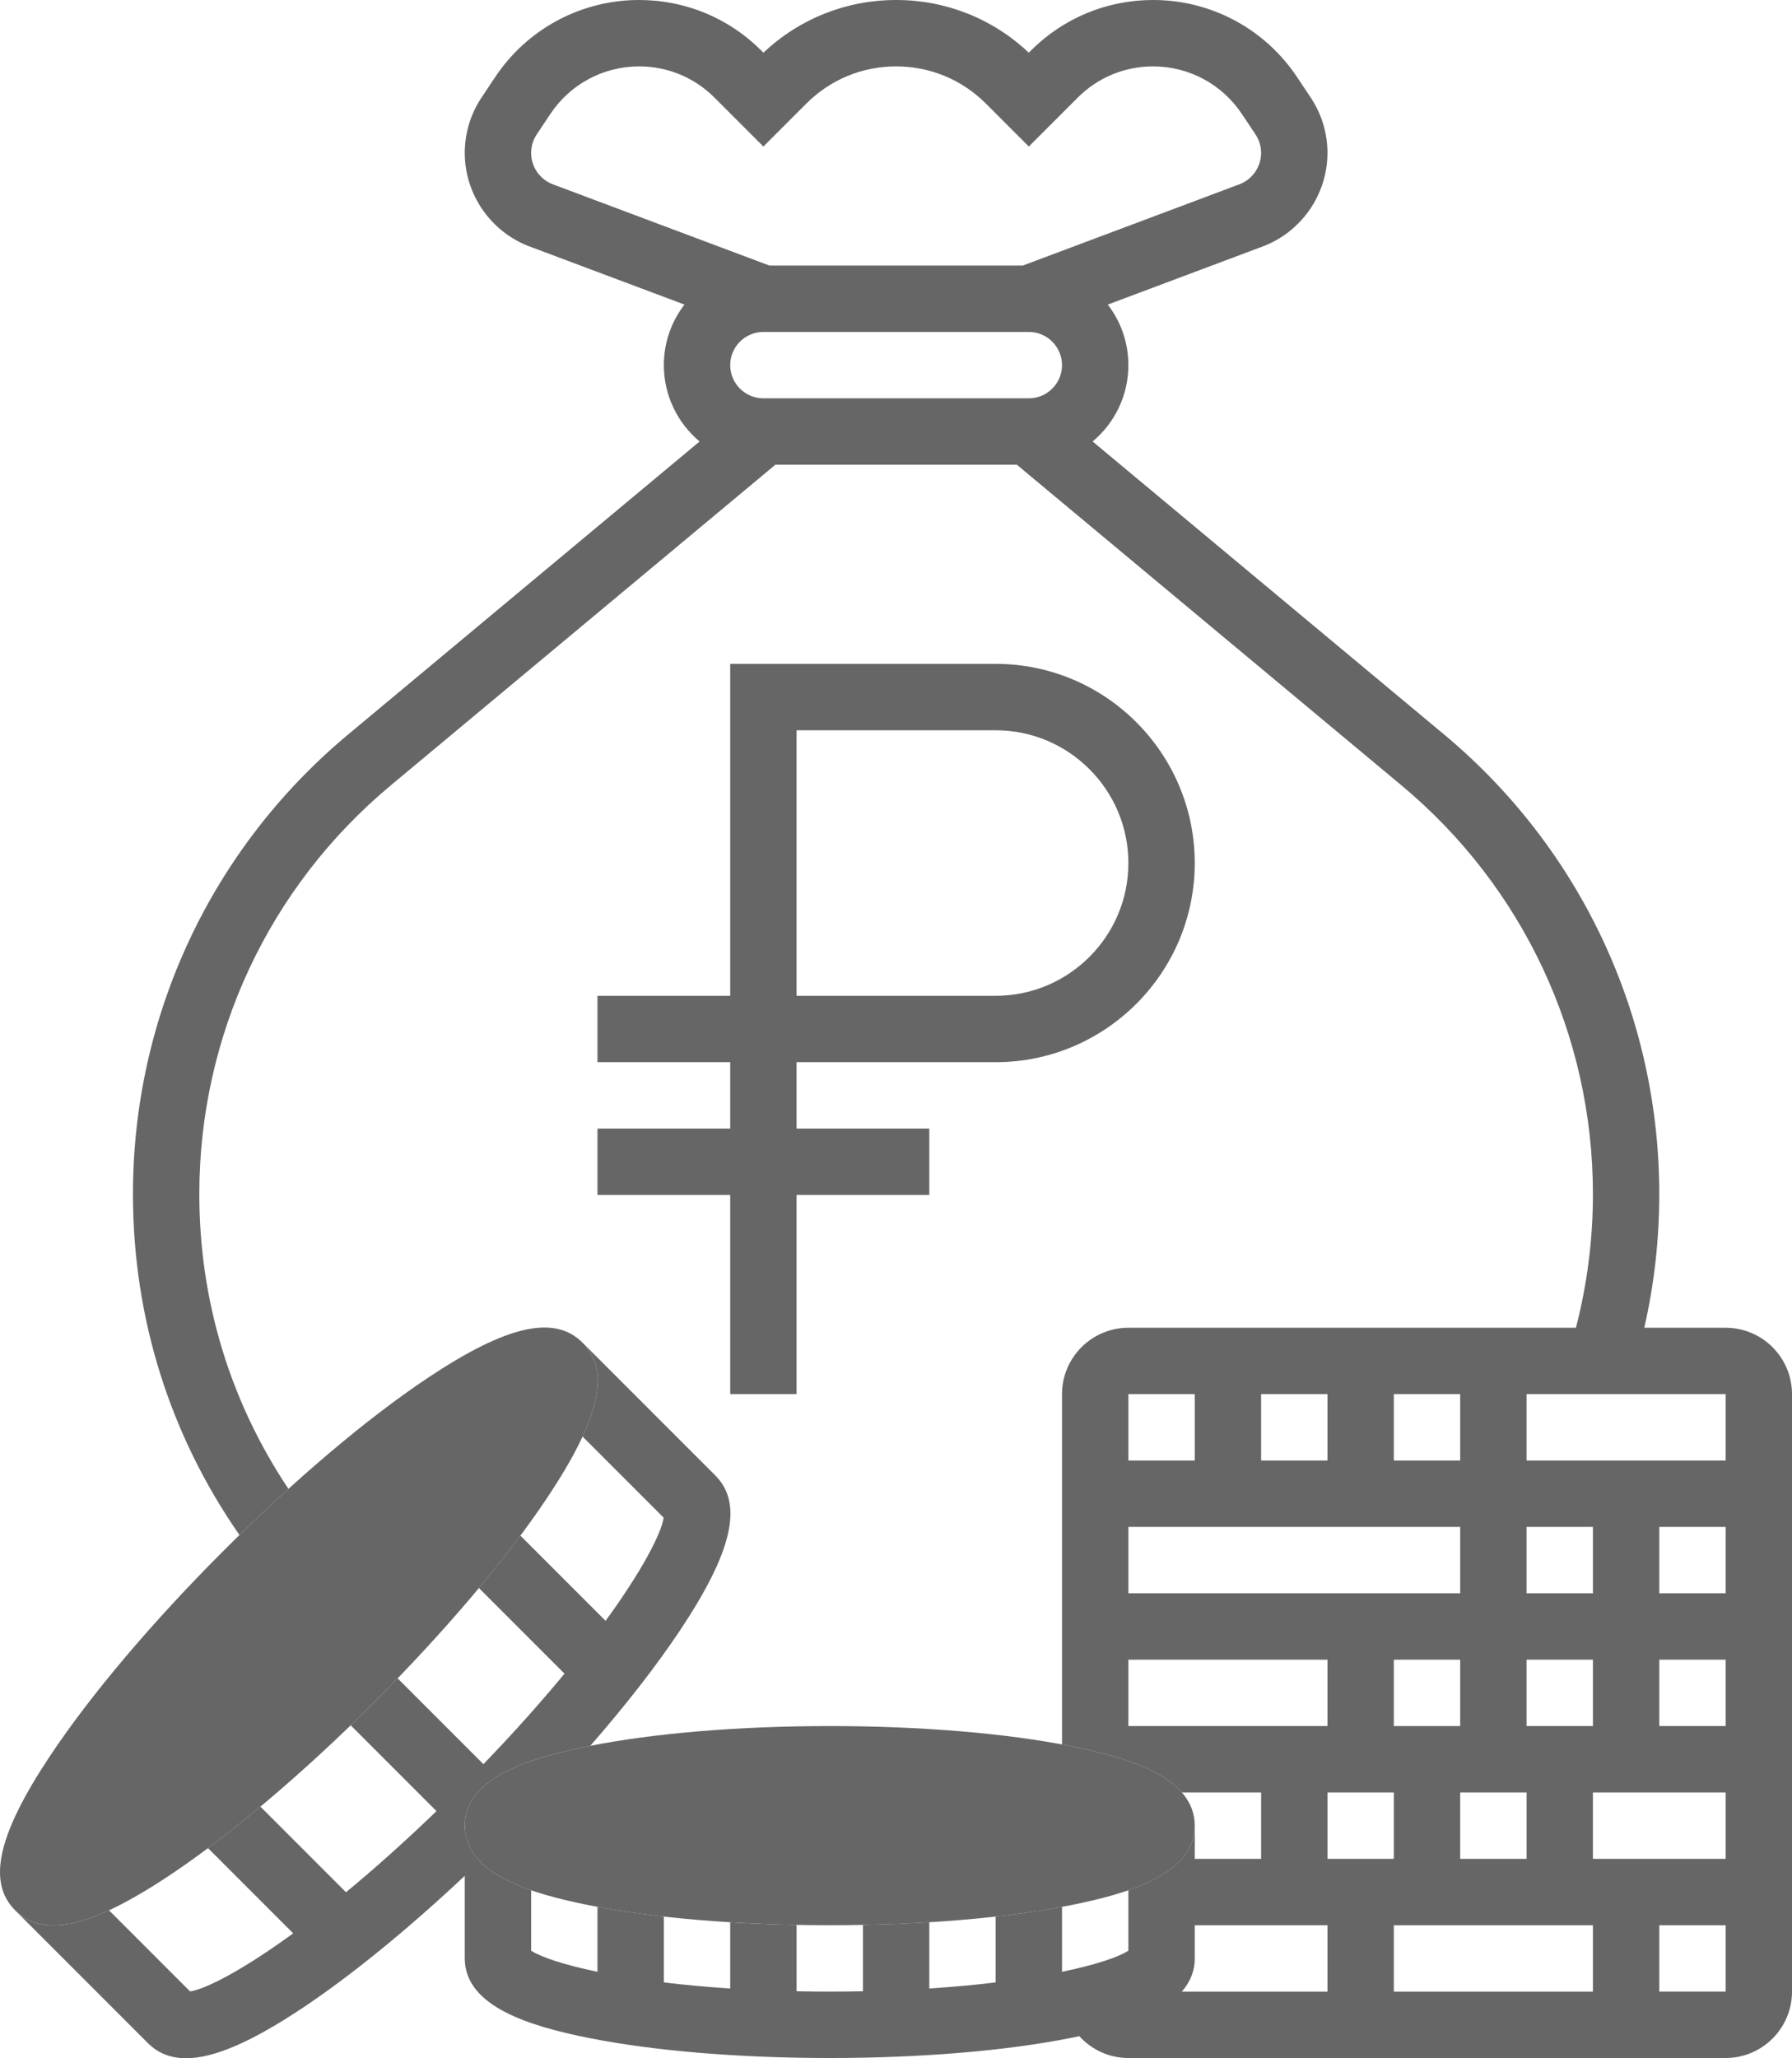
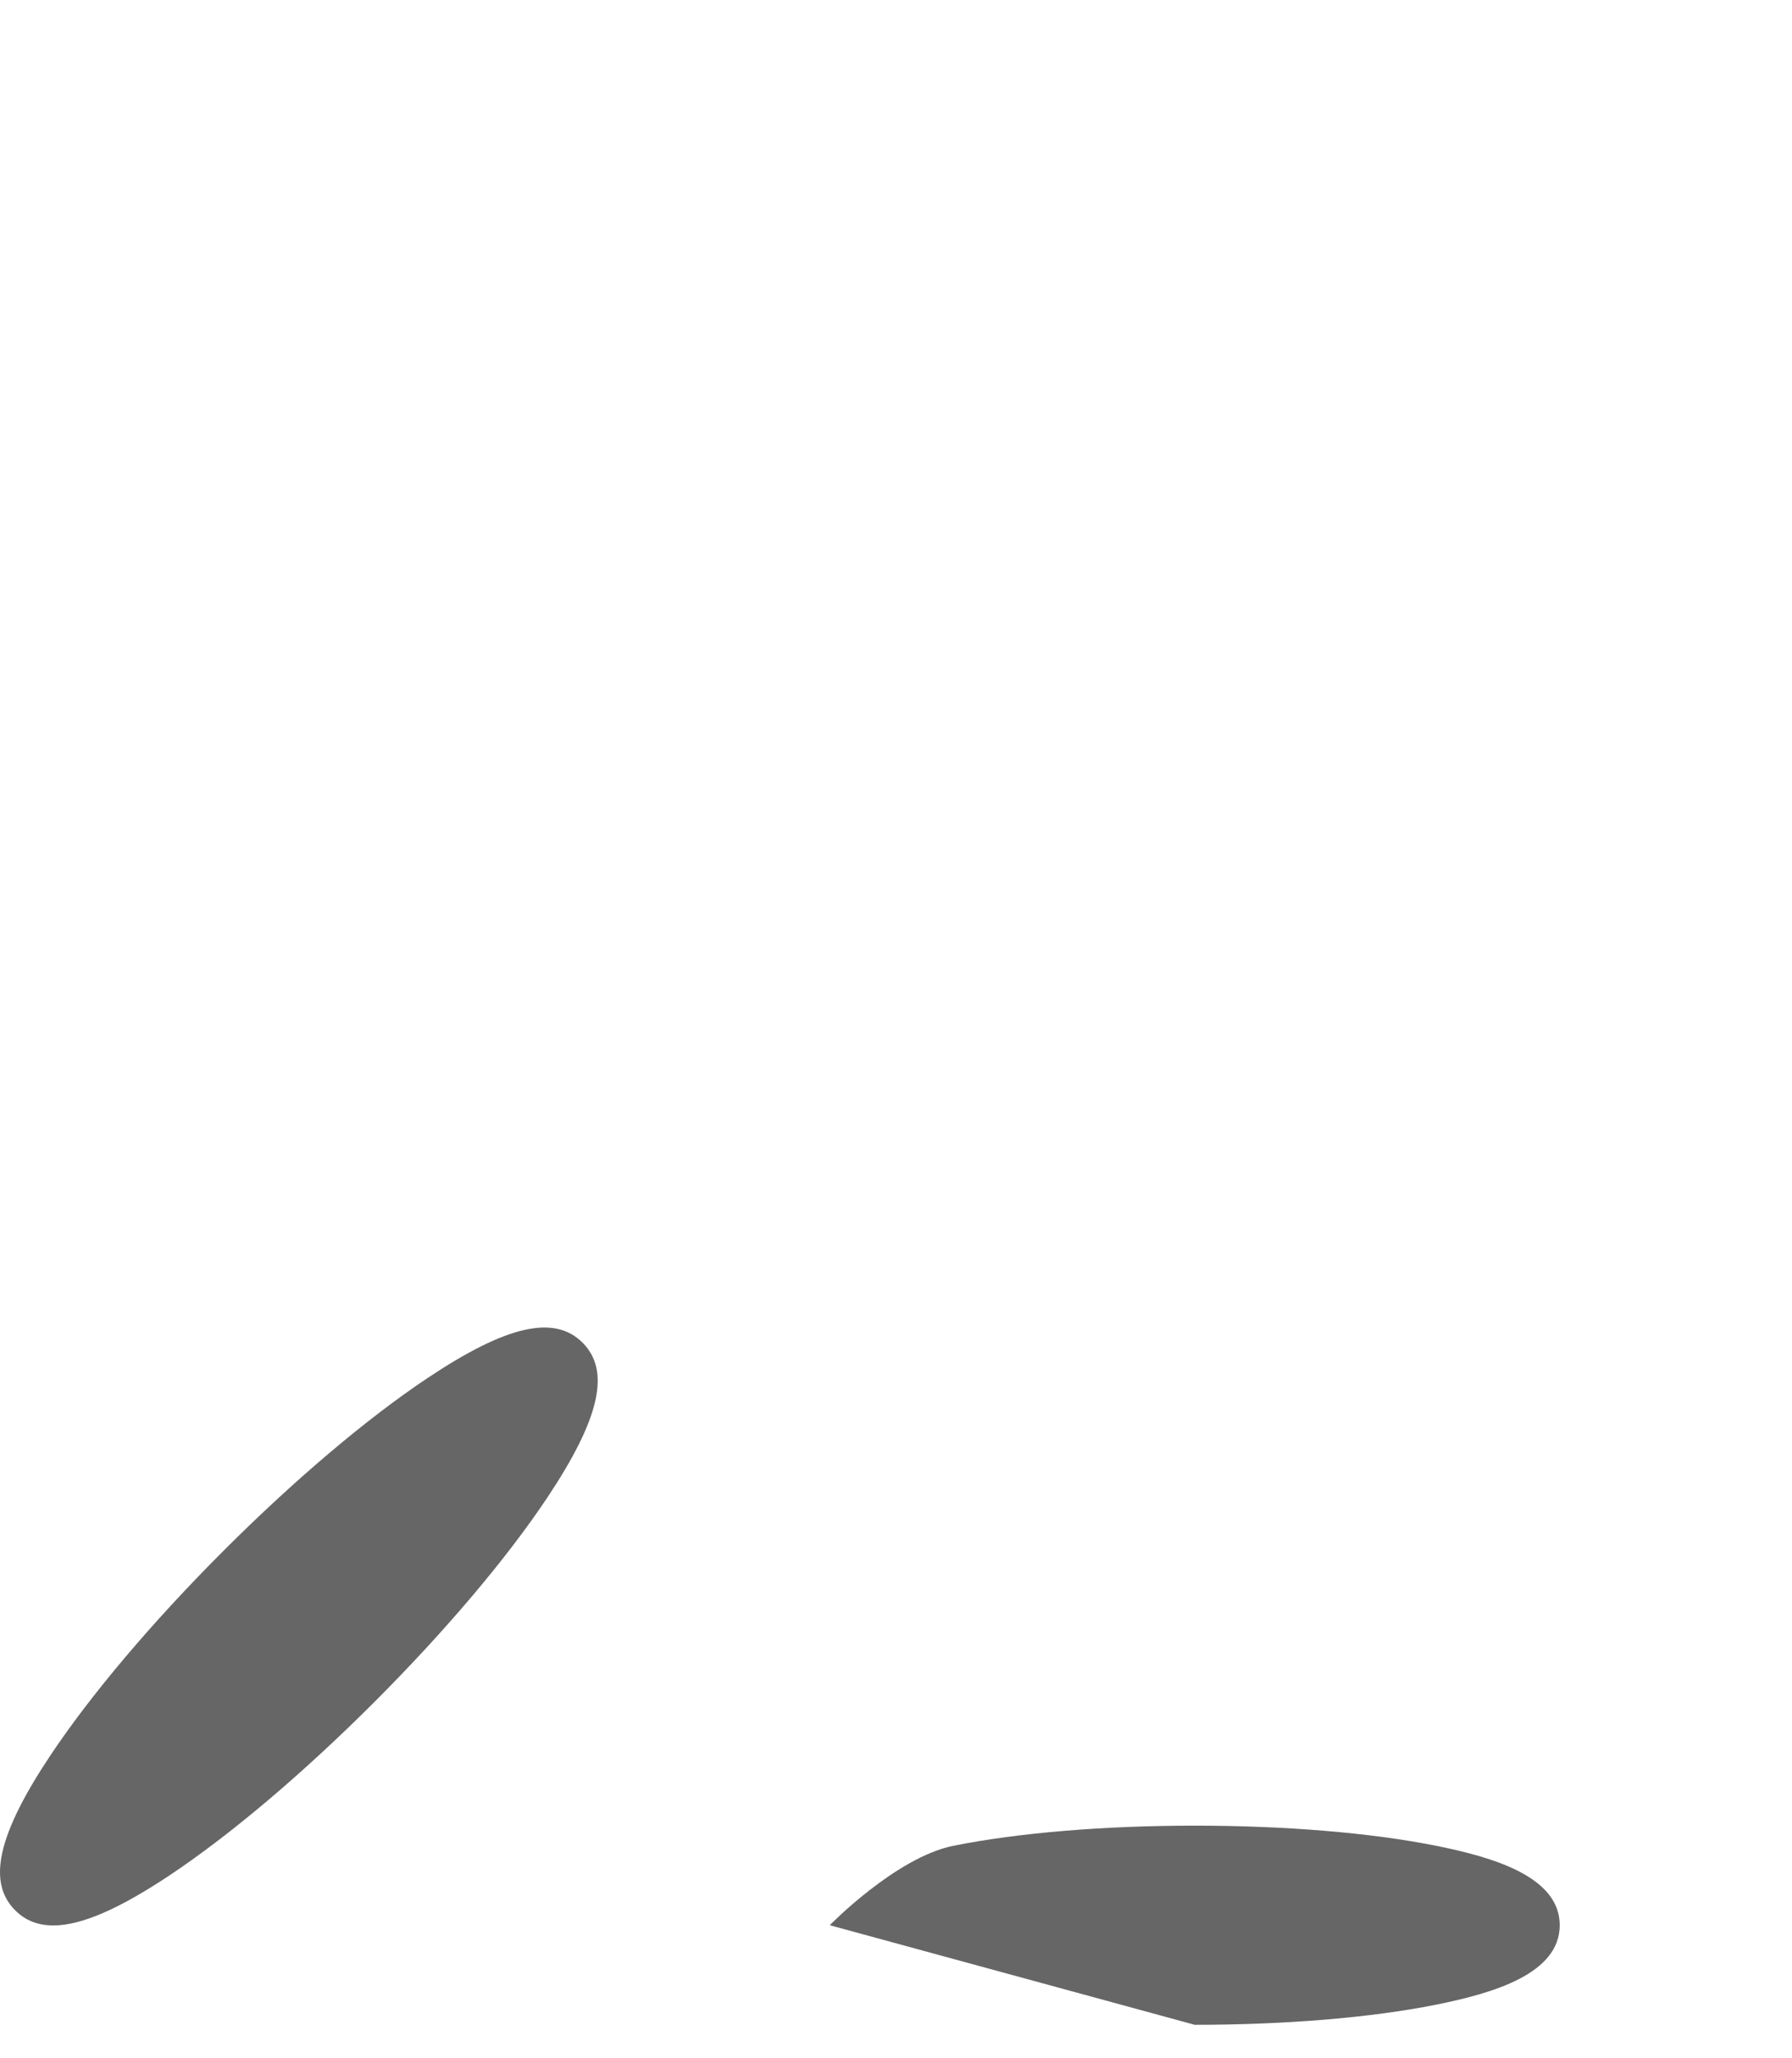
<svg xmlns="http://www.w3.org/2000/svg" id="Line" viewBox="0 0 432.055 496.055">
  <g>
    <g>
      <g>
-         <path d="m200.055 464c-21.88 0-42.526-1.72-58.138-4.842-13.903-2.78-29.862-7.471-29.862-19.158s15.959-16.378 29.862-19.158c15.611-3.122 36.258-4.842 58.138-4.842s42.526 1.72 58.138 4.842c13.903 2.78 29.862 7.471 29.862 19.158s-15.959 16.378-29.862 19.158c-15.612 3.122-36.259 4.842-58.138 4.842z" fill="#f0bc5e" style="fill: rgb(102, 102, 102);" />
+         <path d="m200.055 464s15.959-16.378 29.862-19.158c15.611-3.122 36.258-4.842 58.138-4.842s42.526 1.72 58.138 4.842c13.903 2.78 29.862 7.471 29.862 19.158s-15.959 16.378-29.862 19.158c-15.612 3.122-36.259 4.842-58.138 4.842z" fill="#f0bc5e" style="fill: rgb(102, 102, 102);" />
      </g>
    </g>
    <g>
      <g>
        <path d="m12.854 464.055c-3.751 0-6.776-1.228-9.202-3.652-6.802-6.803-4.179-18.32 8.505-37.346 9.765-14.646 24.57-32.142 41.691-49.263s34.616-31.927 49.263-41.691c19.025-12.684 30.544-15.305 37.346-8.505 6.802 6.803 4.179 18.32-8.505 37.346-9.765 14.646-24.57 32.142-41.691 49.263s-34.616 31.927-49.263 41.691c-12.241 8.161-21.375 12.157-28.144 12.157z" fill="#f0bc5e" style="fill: rgb(102, 102, 102);" />
      </g>
    </g>
    <g>
-       <path d="m144.055 272v16h32v48h16v-48h32v-16h-32v-16h48c26.468 0 48-21.532 48-48s-21.532-48-48-48h-64v80h-32v16h32v16zm48-96h48c17.645 0 32 14.355 32 32s-14.355 32-32 32h-48z" fill="#000000" style="fill: rgb(102, 102, 102);" />
-       <path d="m416.055 320h-19.612c2.399-10.517 3.612-21.308 3.612-32.205 0-42.924-18.912-83.303-51.888-110.781l-84.731-70.609c5.263-4.406 8.618-11.02 8.618-18.405 0-5.487-1.855-10.547-4.966-14.594l37.35-14.005c9.341-3.504 15.616-12.56 15.616-22.535 0-4.766-1.397-9.382-4.042-13.351l-3.296-4.943c-7.751-11.63-20.724-18.572-34.7-18.572-11.14 0-21.612 4.338-29.49 12.215l-.484.485c-8.687-8.201-19.991-12.7-31.987-12.7s-23.301 4.499-31.986 12.7l-.484-.485c-7.879-7.877-18.352-12.215-29.491-12.215-13.977 0-26.949 6.942-34.701 18.571l-3.297 4.945c-2.644 3.967-4.041 8.583-4.041 13.349 0 9.976 6.275 19.031 15.617 22.535l37.349 14.005c-3.111 4.047-4.966 9.107-4.966 14.594 0 7.385 3.355 13.999 8.618 18.405l-84.731 70.609c-32.976 27.479-51.888 67.857-51.888 110.781 0 29.735 8.861 57.987 25.683 82.161 3.942-3.849 7.89-7.566 11.807-11.116-14.073-21.041-21.49-45.418-21.49-71.044 0-38.161 16.813-74.06 46.13-98.49l92.766-77.305h58.209l92.766 77.305c29.316 24.431 46.13 60.329 46.13 98.49 0 10.933-1.385 21.737-4.093 32.205h-107.907c-8.822 0-16 7.178-16 16v84.434c.719.134 1.439.268 2.138.407 2.234.447 4.521.947 6.786 1.514.113.028.226.056.339.084 1.129.287 2.253.589 3.36.914 1.116.327 2.214.677 3.289 1.048 5.339 1.845 10.052 4.267 12.974 7.598h19.115v16h-16v-8c0 3.21-1.218 5.884-3.253 8.143-.248.276-.508.546-.78.809-.089.086-.18.172-.272.258-.273.253-.557.499-.85.741-.107.087-.212.175-.322.261-.293.231-.598.456-.909.677-.123.087-.243.175-.369.26-.316.215-.644.424-.977.63-2.411 1.49-5.233 2.737-8.269 3.791v14.56c-2.24 1.481-7.65 3.367-16 5.093v-15.658c-4.914.917-10.283 1.701-16 2.343v15.872c-4.835.587-10.174 1.09-16 1.468v-15.965c-5.182.318-10.536.532-16 .638v15.997c-2.596.052-5.26.081-8 .081s-5.404-.029-8-.081v-15.997c-5.464-.106-10.818-.32-16-.638v15.965c-5.826-.378-11.165-.881-16-1.468v-15.872c-5.717-.643-11.086-1.426-16-2.343v15.658c-8.35-1.726-13.76-3.613-16-5.093v-14.56c-4.975-1.726-9.399-3.957-12.328-6.96.001-.001.002-.002.003-.003-.244-.251-.473-.51-.696-.771-.043-.051-.091-.099-.133-.15-.178-.215-.341-.438-.504-.661-.09-.122-.183-.242-.268-.367-.139-.203-.265-.412-.391-.621-.094-.156-.187-.311-.273-.47-.107-.197-.206-.398-.302-.6-.087-.184-.169-.371-.246-.56-.078-.191-.154-.384-.222-.58-.075-.217-.14-.438-.202-.661-.051-.181-.104-.361-.146-.546-.06-.266-.103-.54-.145-.815-.023-.154-.055-.304-.072-.46-.048-.438-.077-.885-.077-1.345 0-.344.016-.68.044-1.012.009-.109.025-.215.037-.323.024-.22.05-.44.086-.655.021-.125.047-.247.072-.37.039-.193.081-.386.129-.575.032-.127.068-.252.104-.377.053-.181.111-.36.172-.537.043-.123.086-.246.133-.368.069-.177.143-.351.22-.524.051-.114.1-.229.154-.342.09-.186.188-.367.288-.548.052-.094.1-.191.154-.284.155-.266.32-.527.496-.783.05-.072.106-.141.157-.213.133-.186.268-.371.412-.552.084-.106.175-.209.263-.313.119-.141.239-.283.364-.421.101-.111.206-.22.312-.33.122-.127.245-.252.372-.376.113-.111.229-.22.346-.328.128-.118.259-.235.392-.351.123-.107.246-.214.373-.319.137-.114.278-.225.42-.336.13-.103.26-.206.394-.306.147-.11.301-.218.452-.326.136-.097.268-.195.407-.289 5.934-4.037 14.88-6.353 23.108-7.998.132-.026.271-.051.404-.077 8.556-9.814 15.951-19.301 21.632-27.822 12.684-19.025 15.307-30.543 8.505-37.346l-32-32c4.83 4.831 4.902 12.042-.001 22.628l19.549 19.549c-.527 3.661-4.945 12.429-13.998 24.864l-20.541-20.541c-3.043 4.08-6.393 8.309-9.998 12.631l20.635 20.635c-5.484 6.651-11.974 13.966-19.552 21.819l-20.686-20.686c-1.839 1.905-3.705 3.809-5.605 5.709s-3.805 3.766-5.709 5.605l20.686 20.686c-7.852 7.579-15.168 14.069-21.818 19.553l-20.635-20.635c-4.322 3.605-8.551 6.954-12.631 9.998l20.541 20.541c-12.436 9.054-21.204 13.472-24.865 13.998l-19.55-19.55c-5.269 2.44-9.706 3.654-13.425 3.654-3.751 0-6.776-1.228-9.202-3.652l32 32c2.426 2.425 5.45 3.652 9.202 3.652 6.769 0 15.902-3.996 28.144-12.157 11.741-7.828 25.314-18.902 39.057-31.805v19.906c0 11.688 15.959 16.378 29.862 19.158 15.611 3.122 36.258 4.842 58.138 4.842s42.526-1.72 58.138-4.842c.671-.134 1.348-.274 2.026-.418 2.957 3.249 7.204 5.26 11.836 5.26h144c8.822 0 16-7.178 16-16v-144c.002-8.822-7.176-16-15.998-16zm-168-240c4.411 0 8 3.589 8 8s-3.589 8-8 8h-64c-4.411 0-8-3.589-8-8s3.589-8 8-8zm-120-43.135c0-1.598.469-3.146 1.354-4.476l3.296-4.943c4.778-7.167 12.773-11.446 21.389-11.446 6.866 0 13.321 2.674 18.176 7.529l11.785 11.784 10.344-10.343c5.783-5.784 13.475-8.97 21.656-8.97s15.872 3.186 21.656 8.971l10.344 10.343 11.785-11.784c4.854-4.855 11.31-7.529 18.176-7.529 8.615 0 16.61 4.279 21.389 11.446l3.295 4.941c.887 1.331 1.355 2.88 1.355 4.478 0 3.344-2.104 6.38-5.234 7.555l-52.216 19.579h-61.102l-52.213-19.58c-3.132-1.175-5.235-4.211-5.235-7.555zm288 315.135h-48v-16h48zm-96 0h-16v-16h16zm16-16h16v16h-16zm16 32v16h-80v-16zm16 48v-16h16v16zm0-32v-16h16v16zm-16 16v16h-16v-16zm16 32v16h-16v-16zm16 32v16.002l-48 .003v-16.005zm0-16v-16h32v16zm16-32v-16h16v16zm0-32v-16h16v16zm-112-48v16h-16v-16zm-16 80v-16h48v16zm48 16h16v16h-16zm0 32v16.007l-35.122.002c1.959-2.231 3.122-4.865 3.122-8.009v-8zm80 16.001v-16.001h16v16z" fill="#000000" style="fill: rgb(102, 102, 102);" />
-     </g>
+       </g>
  </g>
</svg>